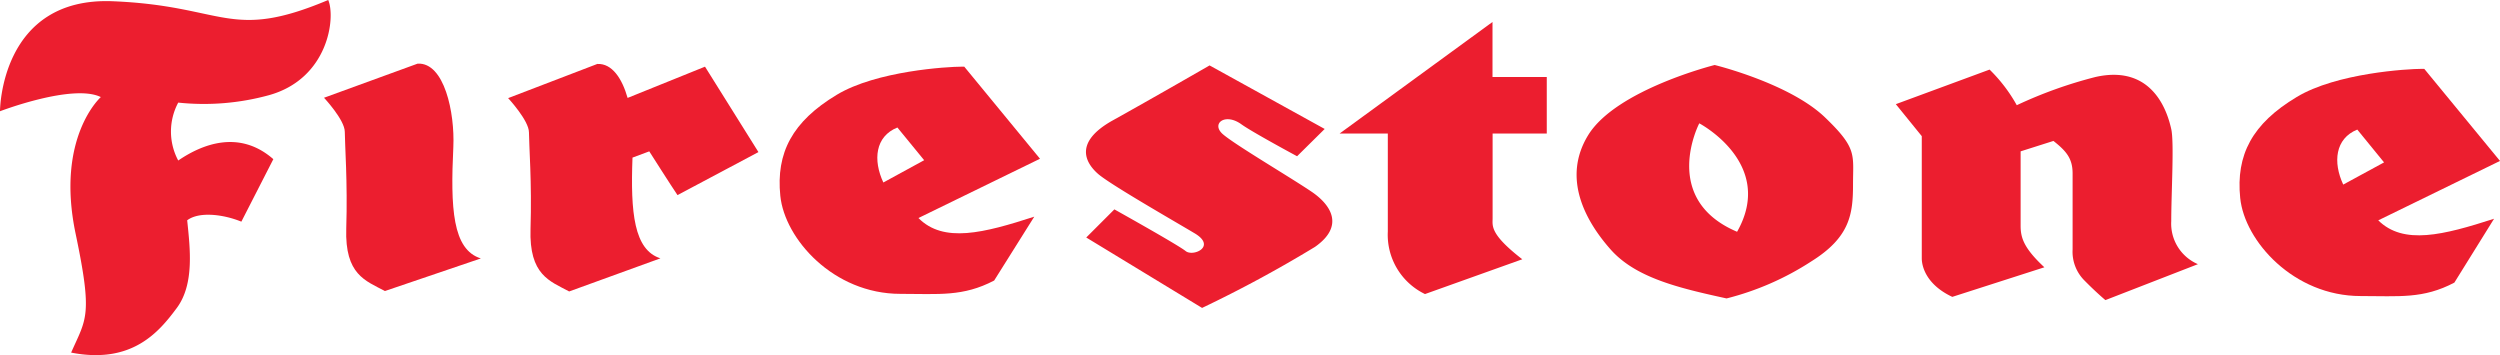
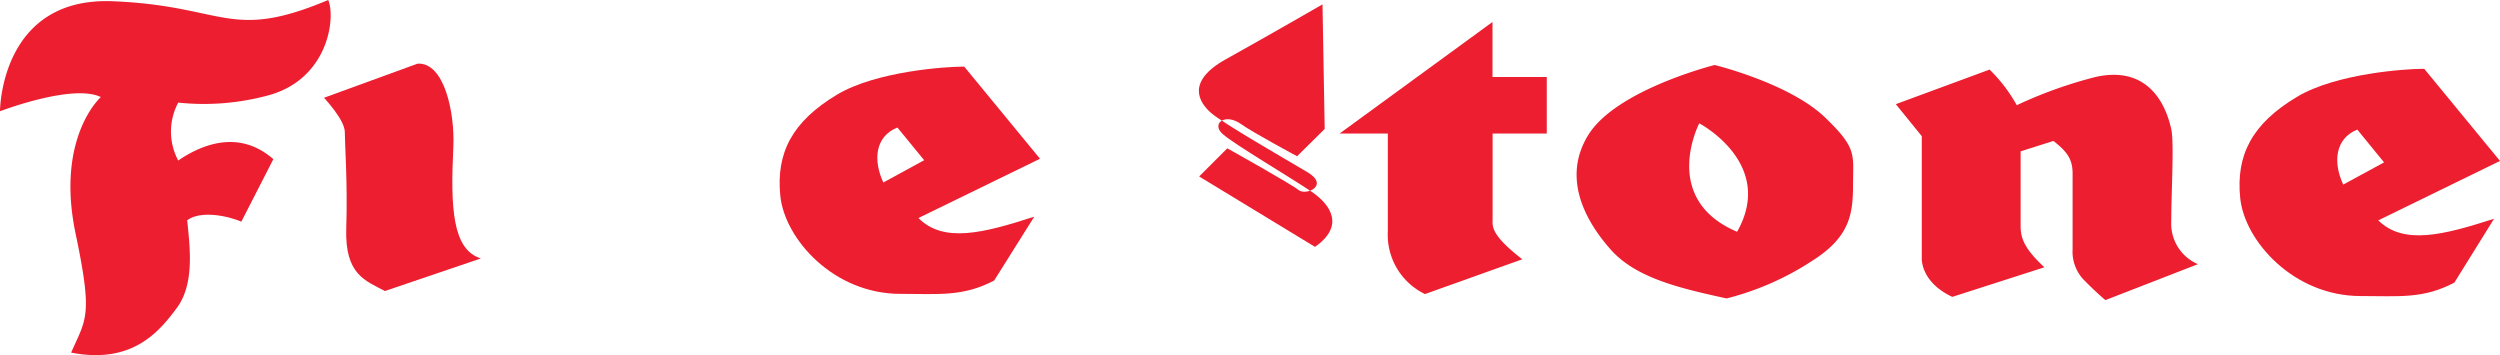
<svg xmlns="http://www.w3.org/2000/svg" height="34.092" width="240" version="1.1" viewBox="0 0 240 34.092" data-name="Layer 1" id="Layer_1">
  <defs id="defs4">
    <style id="style2">.cls-1{fill:#ec1e2f;}</style>
  </defs>
  <title id="title6">Firestone_logo</title>
  <path style="fill:#ec1e2f" id="path8" d="m 0,10.68 v 0 c 0,0 0,-11 10.83,-10.56 C 21.66,0.56 22,4 31.51,0 c 0.73,1.72 0,7.56 -5.7,9.14 a 23.59,23.59 0 0 1 -8.7,0.71 5.89,5.89 0 0 0 0,5.56 c 2.28,-1.56 5.85,-3 9.13,-0.13 l -3.07,6 c -1.71,-0.7 -4.06,-1 -5.2,-0.13 0.28,2.71 0.7,6.13 -1,8.42 -1.7,2.29 -4.29,5.42 -10.14,4.28 C 8.27,30.57 8.93,30.4 7.26,22.44 5.32,13.18 9.68,9.32 9.68,9.32 7,8 0,10.68 0,10.68" class="cls-1" />
  <path style="fill:#ec1e2f" id="path10" d="m 31.09,9.39 9,-3.28 c 2.57,-0.14 3.58,4.71 3.43,8 -0.28,5.85 -0.09,9.85 2.64,10.7 l -9.21,3.13 c -1.86,-1 -3.85,-1.56 -3.71,-6 0.14,-4.44 -0.14,-8.13 -0.14,-9.28 0,-1.15 -2,-3.28 -2,-3.28" class="cls-1" />
-   <path style="fill:#ec1e2f" id="path12" d="m 62.33,14.53 c 0,0 2.13,3.35 2.71,4.2 l 7.77,-4.13 -5.13,-8.2 -7.43,3 C 59.72,7.54 58.76,6.07 57.34,6.14 l -8.56,3.28 c 0,0 2,2.15 2,3.29 0,1.14 0.29,4.84 0.15,9.27 -0.14,4.43 1.85,5 3.71,6 L 63.4,24.8 c -2.54,-0.81 -2.88,-4.39 -2.68,-9.67 z" class="cls-1" />
  <path style="fill:#ec1e2f" id="path14" d="M 88.15,20.94 99.84,15.24 92.57,6.4 h -0.24 c -1.35,0 -8.18,0.4 -12,2.7 -4.27,2.57 -5.84,5.57 -5.42,9.7 0.42,4.13 5.09,9.41 11.53,9.41 3.7,0 6,0.29 9,-1.28 l 3.85,-6.13 c -4.85,1.57 -8.71,2.57 -11.12,0.13 M 92.43,6.4 Z m 0.09,0 z M 84.8,17.52 c -1,-2.15 -0.79,-4.42 1.35,-5.28 l 2.57,3.14 z" class="cls-1" />
  <path style="fill:#ec1e2f" id="path16" d="M 228.3,21.16 240,15.45 232.73,6.61 h -0.24 c -1.35,0 -8.18,0.4 -12,2.7 -4.28,2.56 -5.85,5.56 -5.43,9.7 0.42,4.14 5.14,9.41 11.56,9.41 3.7,0 6,0.29 9,-1.29 L 239.43,21 c -4.85,1.56 -8.7,2.56 -11.13,0.14 m 4.28,-14.55 v 0 m 0.09,0 z m -7.72,11.13 c -1,-2.14 -0.78,-4.42 1.35,-5.28 l 2.57,3.15 z" class="cls-1" />
-   <path style="fill:#ec1e2f" id="path18" d="M 127.17,12.38 124.52,15 c 0,0 -4.35,-2.34 -5.35,-3.07 -1.57,-1.13 -2.92,-0.06 -1.79,0.94 1.13,1 6.46,4.13 8.57,5.56 1.85,1.27 3.13,3.28 0.29,5.27 a 121,121 0 0 1 -10.84,5.86 l -11.12,-6.76 2.7,-2.7 c 0,0 6.13,3.42 6.84,4 0.71,0.58 3,-0.43 0.87,-1.7 -2.13,-1.27 -8.14,-4.71 -9.28,-5.71 -1.14,-1 -2.42,-3 1.43,-5.14 3.85,-2.14 9.28,-5.27 9.28,-5.27 z" class="cls-1" />
+   <path style="fill:#ec1e2f" id="path18" d="M 127.17,12.38 124.52,15 c 0,0 -4.35,-2.34 -5.35,-3.07 -1.57,-1.13 -2.92,-0.06 -1.79,0.94 1.13,1 6.46,4.13 8.57,5.56 1.85,1.27 3.13,3.28 0.29,5.27 l -11.12,-6.76 2.7,-2.7 c 0,0 6.13,3.42 6.84,4 0.71,0.58 3,-0.43 0.87,-1.7 -2.13,-1.27 -8.14,-4.71 -9.28,-5.71 -1.14,-1 -2.42,-3 1.43,-5.14 3.85,-2.14 9.28,-5.27 9.28,-5.27 z" class="cls-1" />
  <path style="fill:#ec1e2f" id="path20" d="m 143.28,12.82 h 5.21 V 7.39 h -5.21 V 2.11 L 128.6,12.82 h 4.63 v 9.41 a 6.31,6.31 0 0 0 3.57,6 l 9.34,-3.34 c -3.13,-2.42 -2.85,-3.21 -2.85,-3.93 v -8.14 0 z" class="cls-1" />
  <path style="fill:#ec1e2f" id="path22" d="m 175.17,11.24 c -3.43,-3.26 -10.56,-5 -10.56,-5 0,0 -9.43,2.36 -12.13,6.71 -2.56,4.14 -0.28,8.27 2.14,11 2.42,2.73 6.56,3.7 11.13,4.7 a 27.07,27.07 0 0 0 8.14,-3.56 c 3.73,-2.33 4,-4.56 4,-7.42 0,-2.86 0.42,-3.42 -2.71,-6.42 m -8.42,11 c -7.42,-3.15 -3.63,-10.41 -3.63,-10.41 0,0 7.35,3.86 3.63,10.41" class="cls-1" />
  <path style="fill:#ec1e2f" id="path24" d="m 191,6.68 -9,3.32 2.49,3.07 v 11.72 c 0,0.87 0.5,2.57 2.93,3.71 l 8.84,-2.84 c -2,-1.86 -2.28,-2.86 -2.28,-4 v -7.13 l 3.15,-1 c 1.27,1 1.84,1.71 1.84,3.13 v 7.28 a 3.9,3.9 0 0 0 1.15,3 c 1.14,1.16 2,1.87 2,1.87 L 211,25.36 a 4.23,4.23 0 0 1 -2.56,-4.13 c 0,-2.7 0.29,-7.56 0,-8.84 -0.29,-1.28 -1.57,-6.28 -7.27,-5 A 42.27,42.27 0 0 0 193.61,10.1 14.85,14.85 0 0 0 191,6.68" class="cls-1" />
</svg>